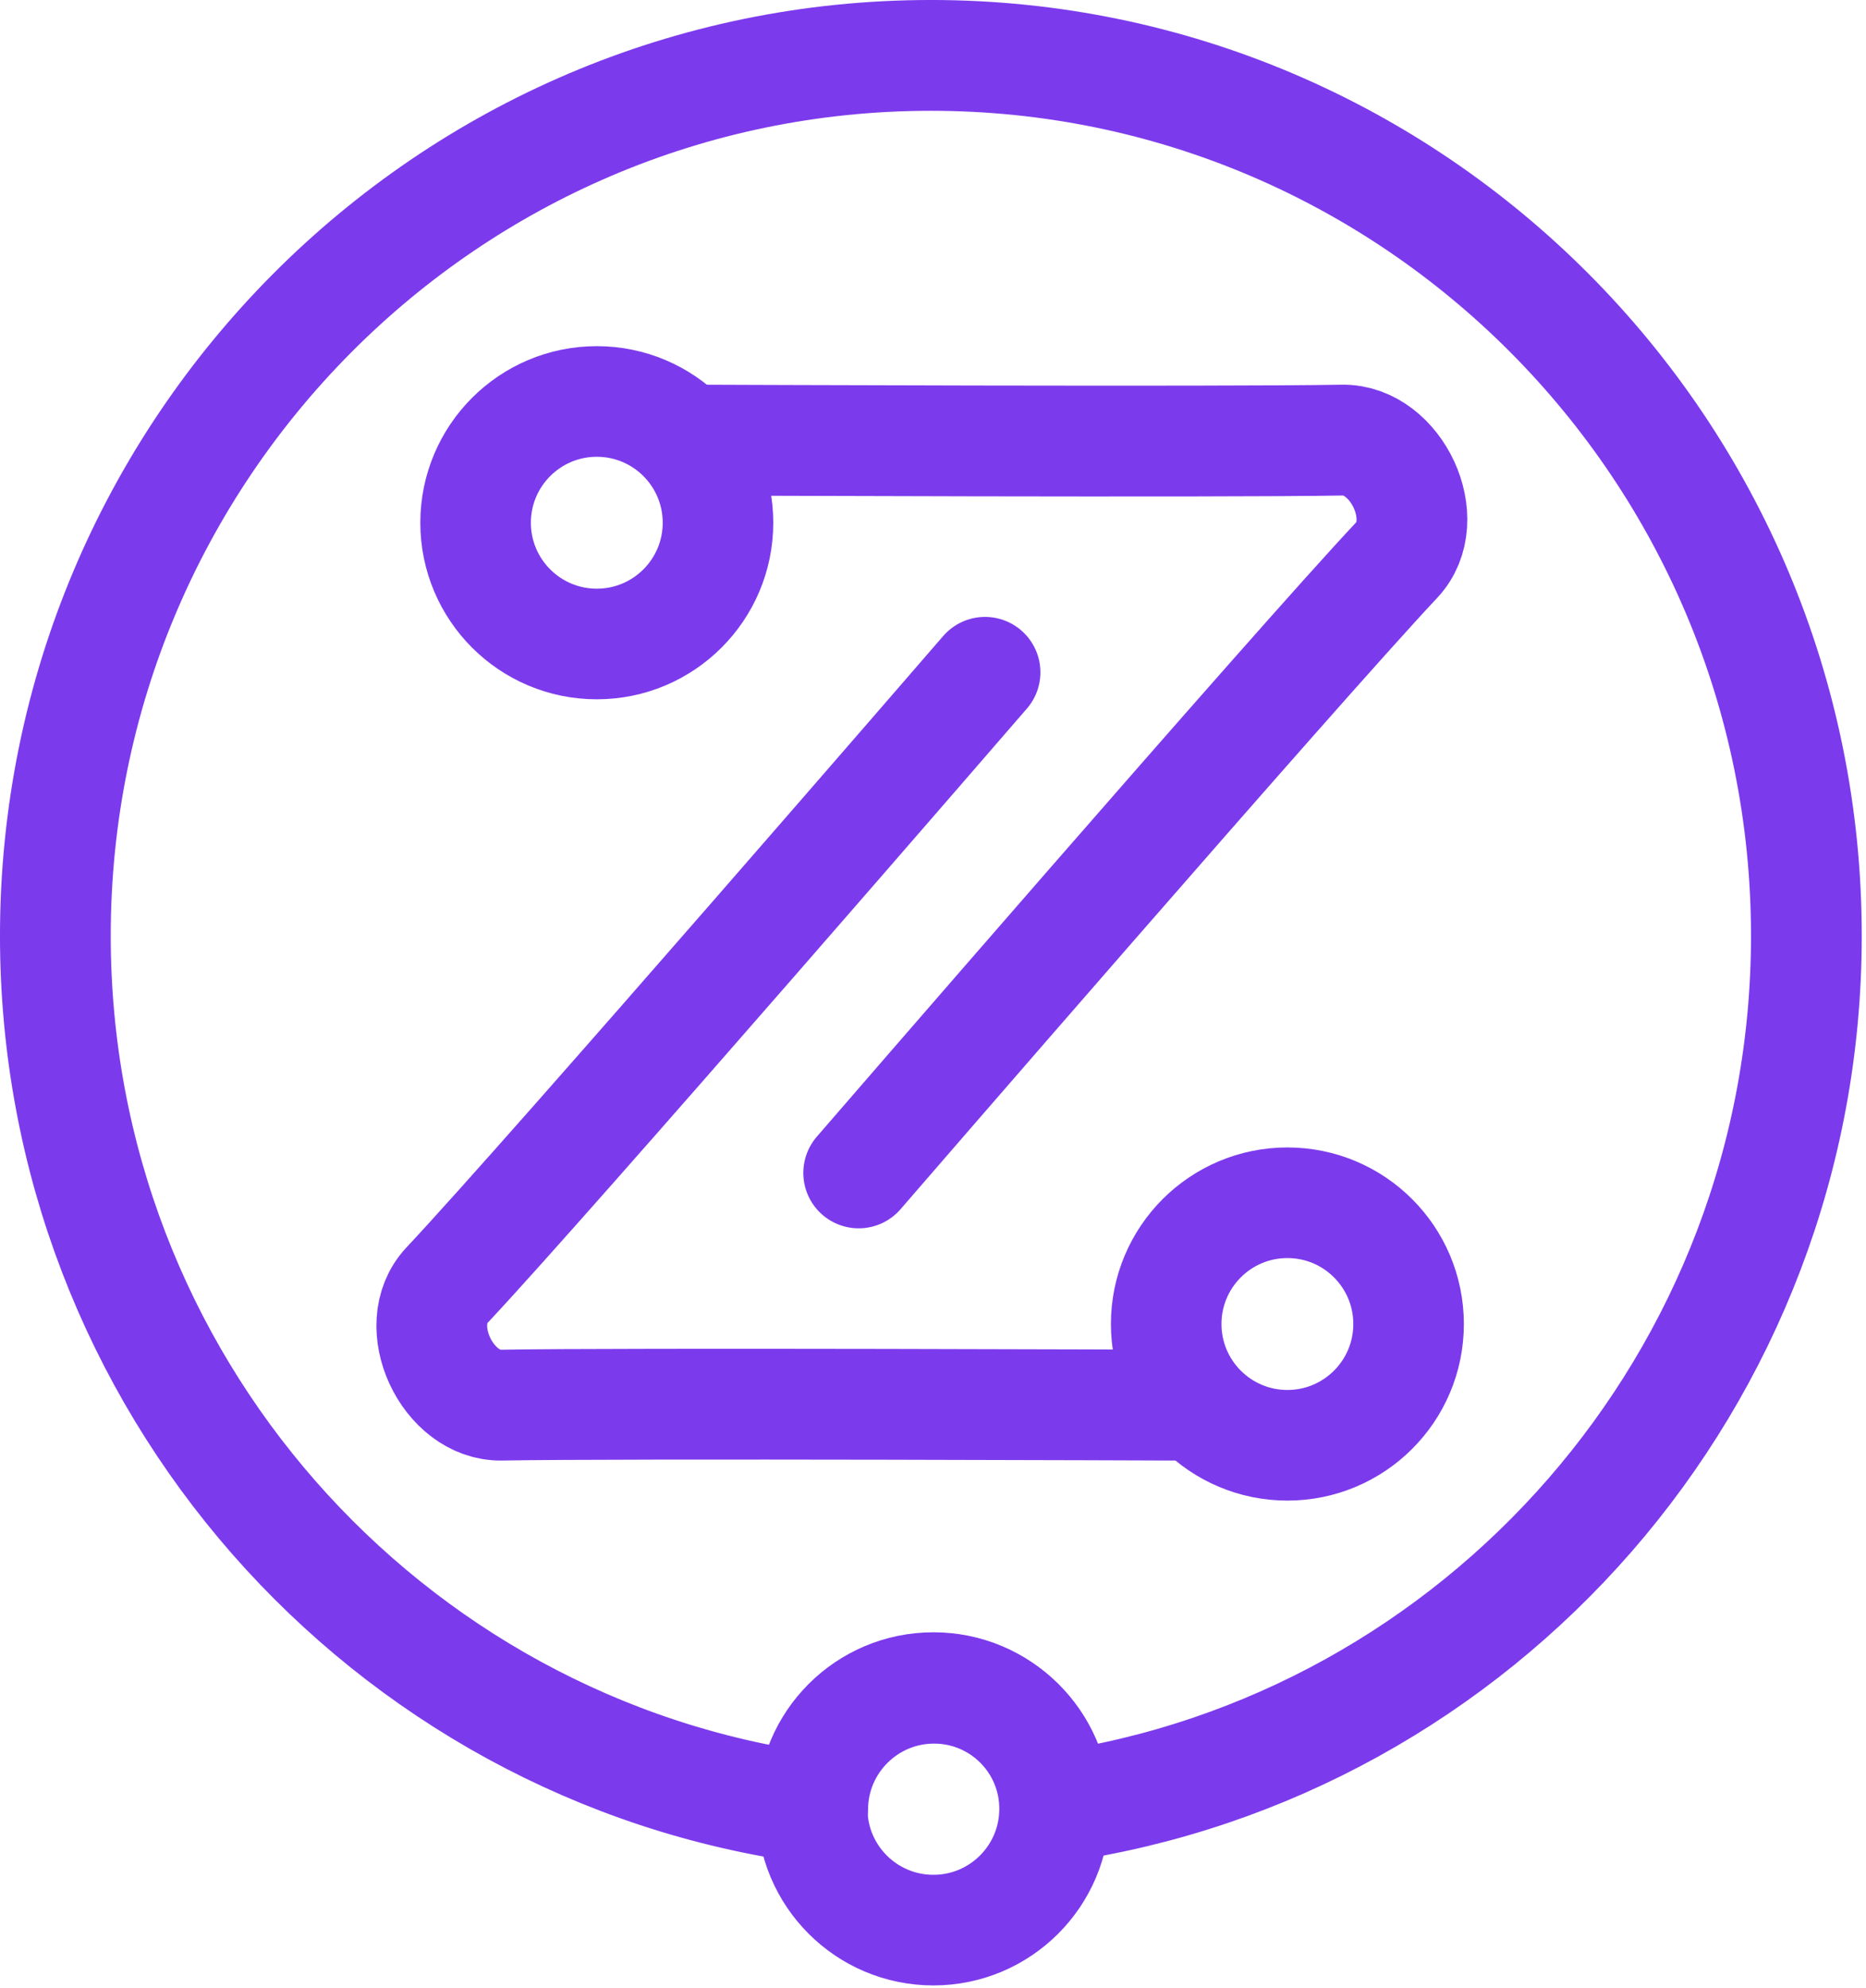
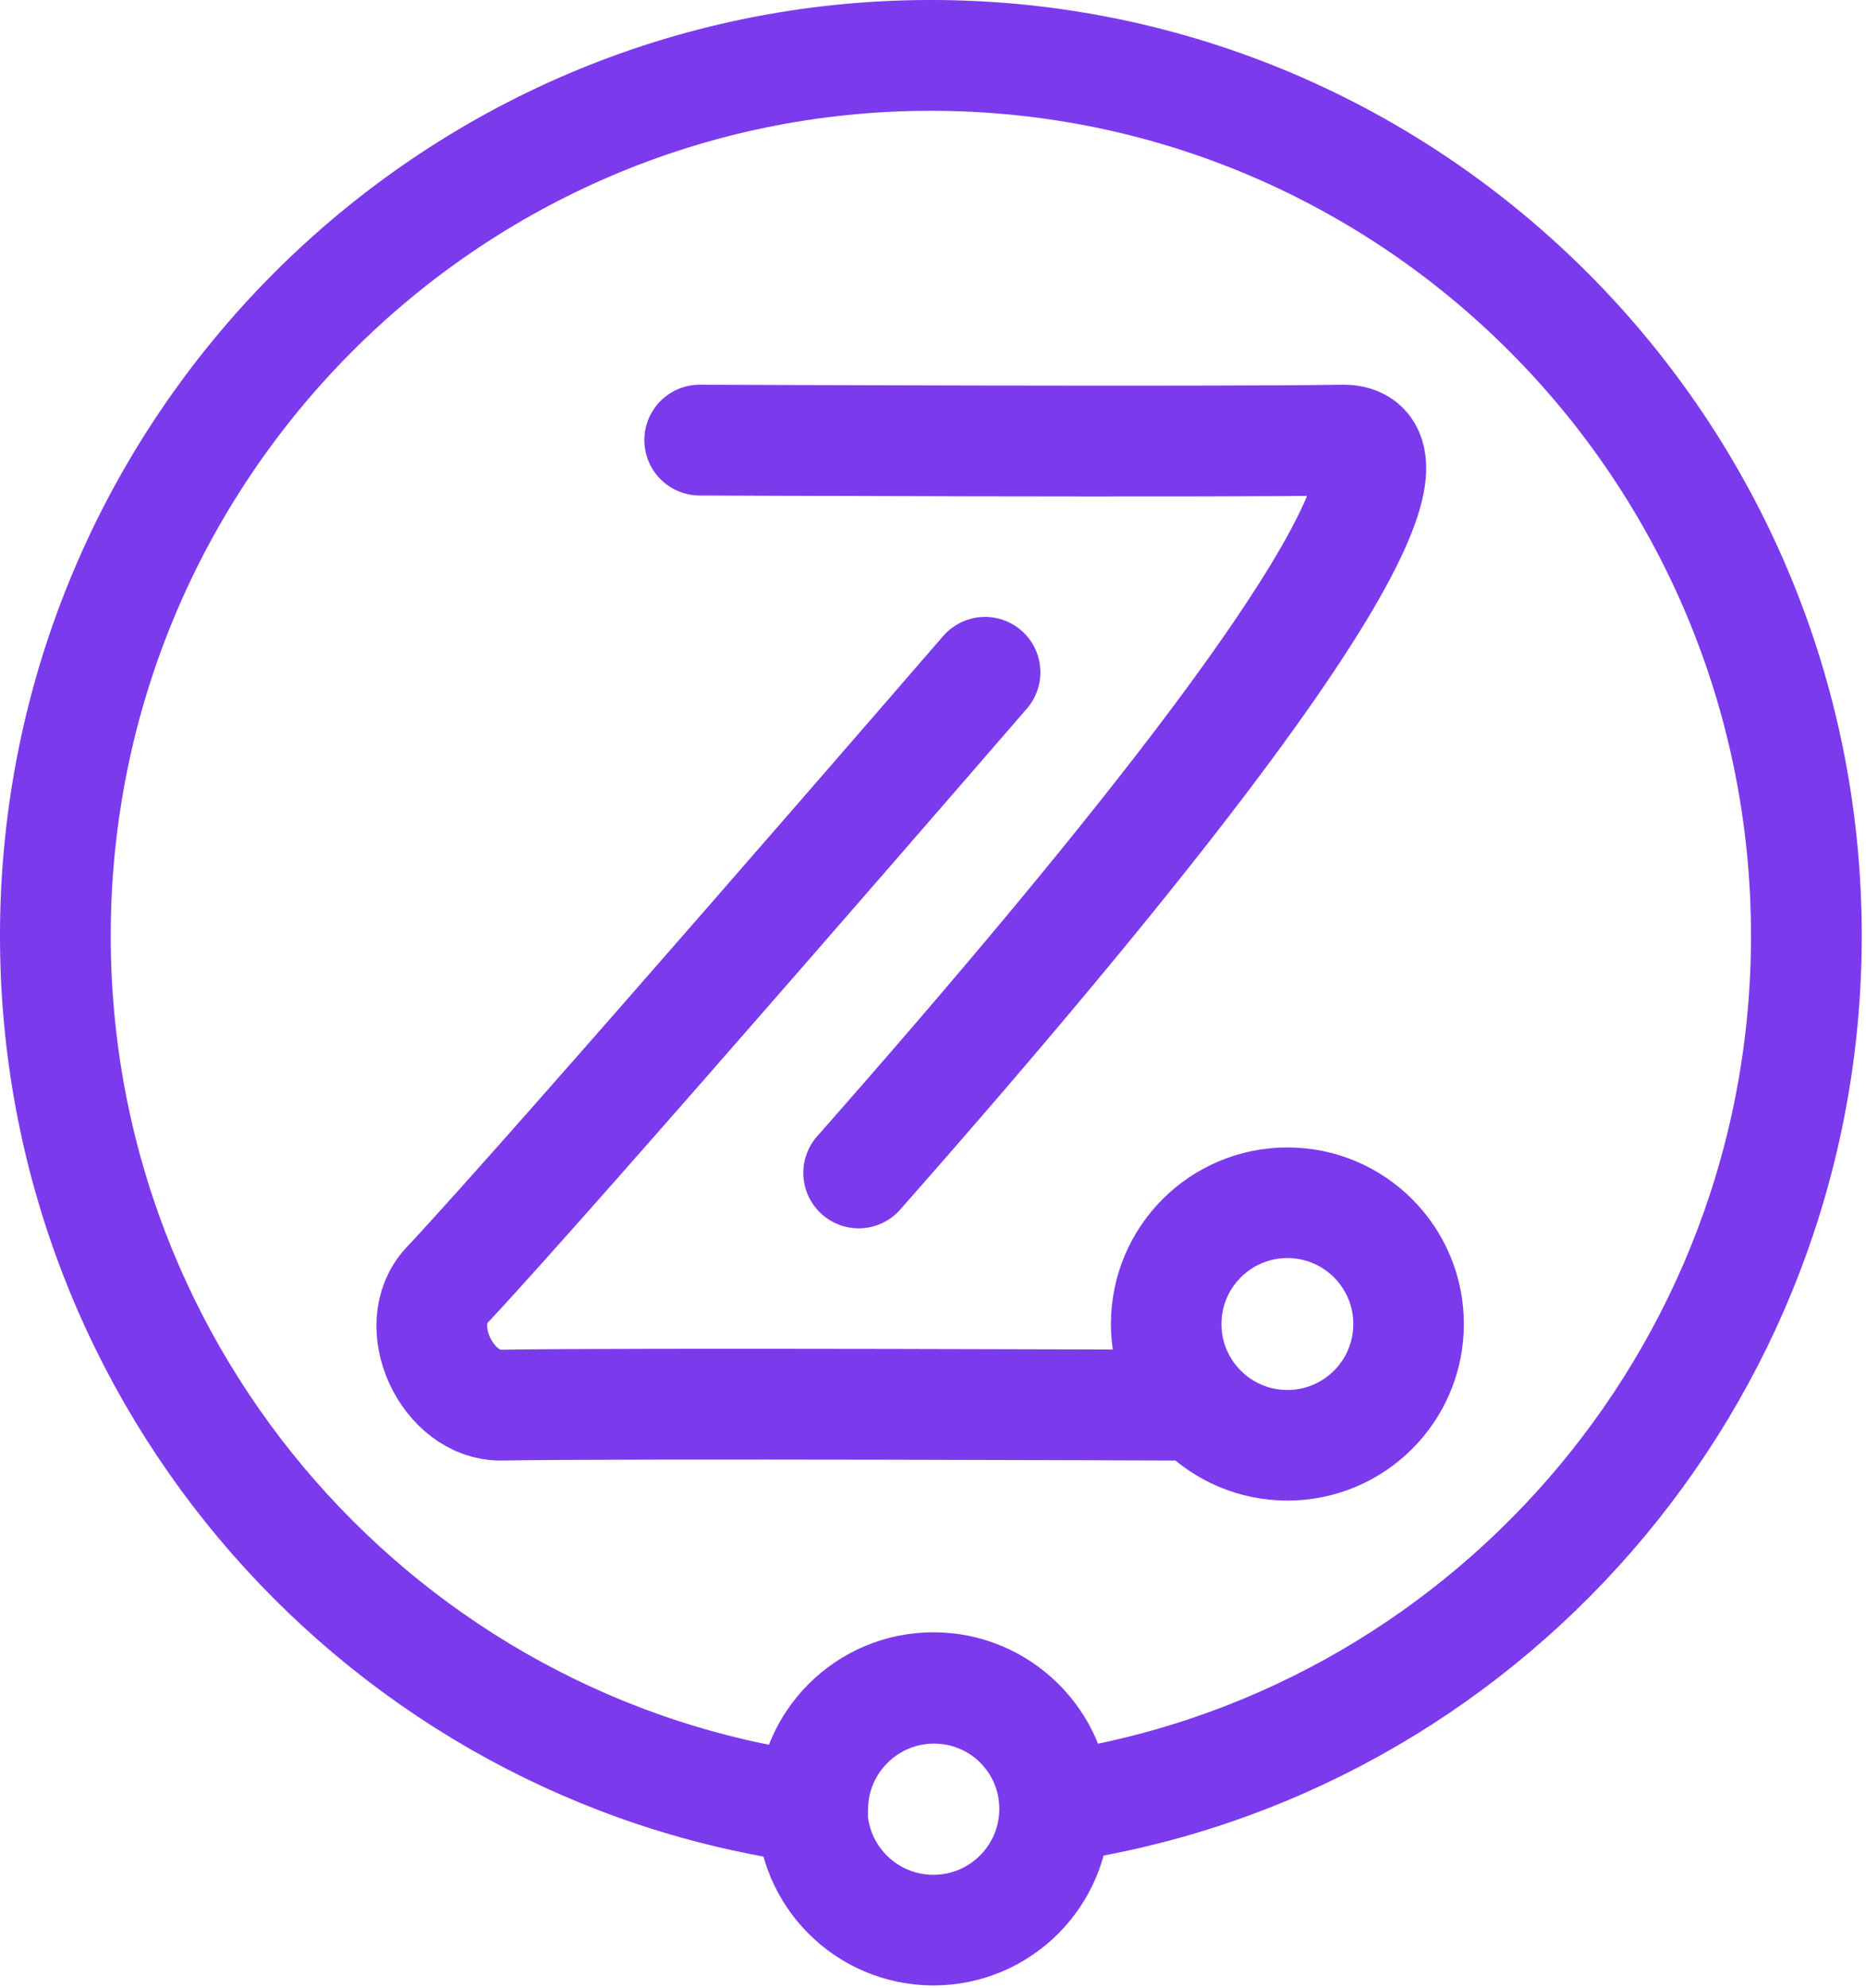
<svg xmlns="http://www.w3.org/2000/svg" width="100%" height="100%" viewBox="0 0 277 295" version="1.1" xml:space="preserve" style="fill-rule:evenodd;clip-rule:evenodd;stroke-linecap:round;stroke-linejoin:round;stroke-miterlimit:1.5;">
  <g transform="matrix(1,0,0,1,-116.782,-116.782)">
    <g transform="matrix(1,0,0,1,-22.761,-247.093)">
      <g transform="matrix(0.203,0,0,0.203,206.025,548.776)">
        <circle cx="355.053" cy="411.183" r="88.624" style="fill:rgb(235,235,235);fill-opacity:0;stroke:rgb(124,58,237);stroke-width:80.85px;" />
      </g>
      <path d="M260.184,632.164C196.741,623.549 147.761,568.838 147.761,502.72C147.761,430.625 205.997,372.093 277.727,372.093C349.457,372.093 407.693,430.625 407.693,502.72C407.693,568.507 359.203,623 296.211,632.033C296.036,622.24 288.032,614.345 278.198,614.345C268.321,614.345 260.29,622.311 260.184,632.164Z" style="fill:rgb(235,235,235);fill-opacity:0;stroke:rgb(124,58,237);stroke-width:16.44px;" />
      <g transform="matrix(0.203,0,0,0.203,258.575,476.843)">
        <circle cx="355.053" cy="411.183" r="88.624" style="fill:rgb(235,235,235);fill-opacity:0;stroke:rgb(124,58,237);stroke-width:80.85px;" />
      </g>
      <g transform="matrix(0.203,0,0,0.203,156.059,357.96)">
-         <circle cx="355.053" cy="411.183" r="88.624" style="fill:rgb(235,235,235);fill-opacity:0;stroke:rgb(124,58,237);stroke-width:80.85px;" />
-       </g>
-       <path d="M267.012,537.896C267.012,537.896 331.733,463.083 346.888,446.961C352.49,441.001 346.82,429.027 338.802,429.171C320.853,429.495 243.415,429.171 243.415,429.171" style="fill:none;stroke:rgb(124,58,237);stroke-width:16.44px;" />
+         </g>
+       <path d="M267.012,537.896C352.49,441.001 346.82,429.027 338.802,429.171C320.853,429.495 243.415,429.171 243.415,429.171" style="fill:none;stroke:rgb(124,58,237);stroke-width:16.44px;" />
      <g transform="matrix(-1,1.22465e-16,-1.22465e-16,-1,552.778,1001.52)">
        <path d="M267.012,537.896C267.012,537.896 331.733,463.083 346.888,446.961C352.49,441.001 346.82,429.027 338.802,429.171C320.853,429.495 238.898,429.171 238.898,429.171" style="fill:none;stroke:rgb(124,58,237);stroke-width:16.44px;" />
      </g>
    </g>
  </g>
</svg>